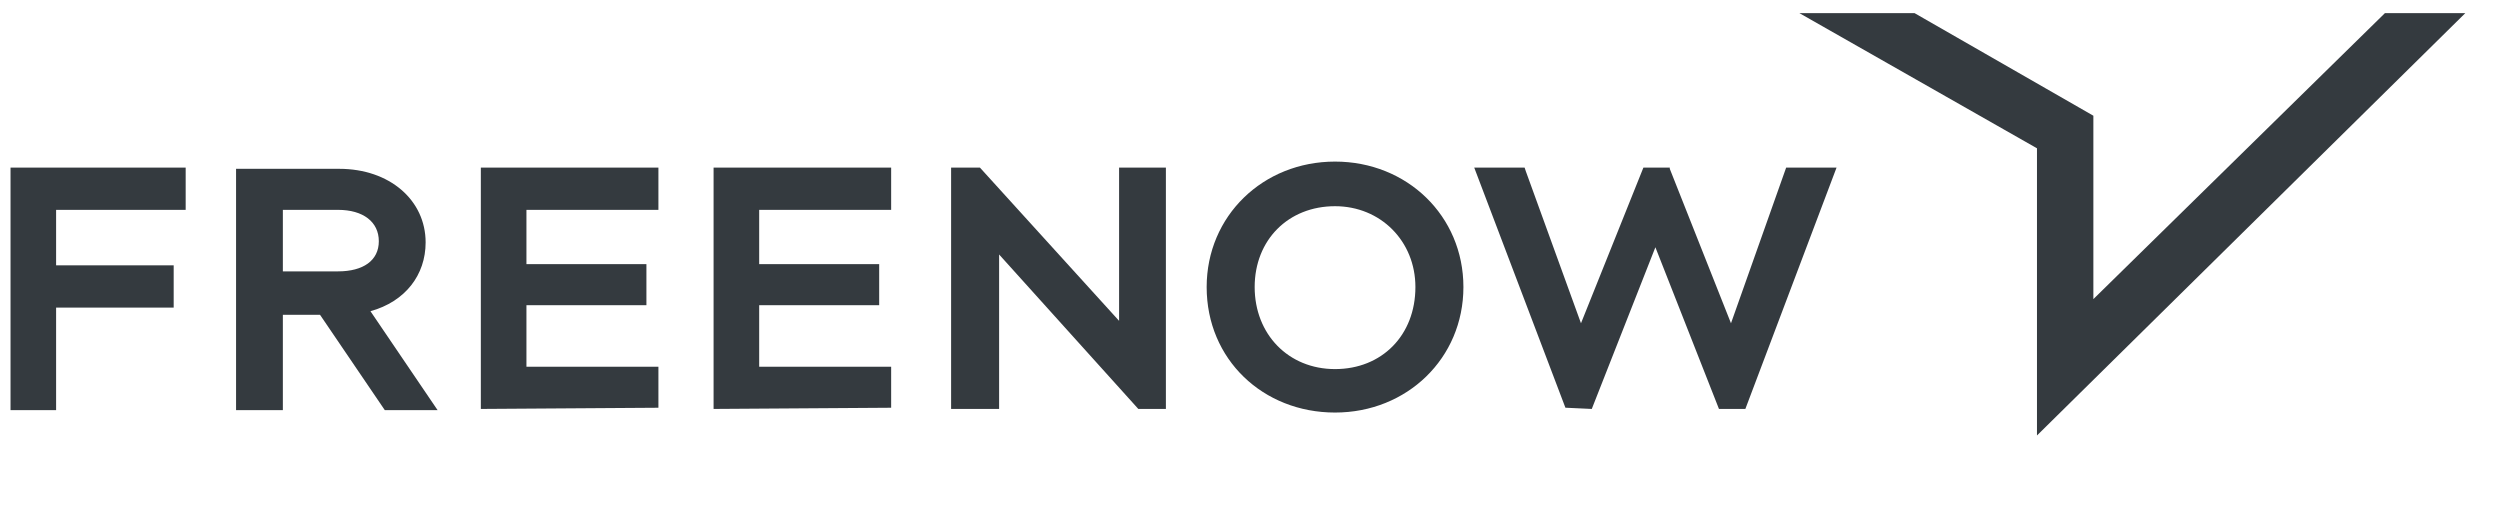
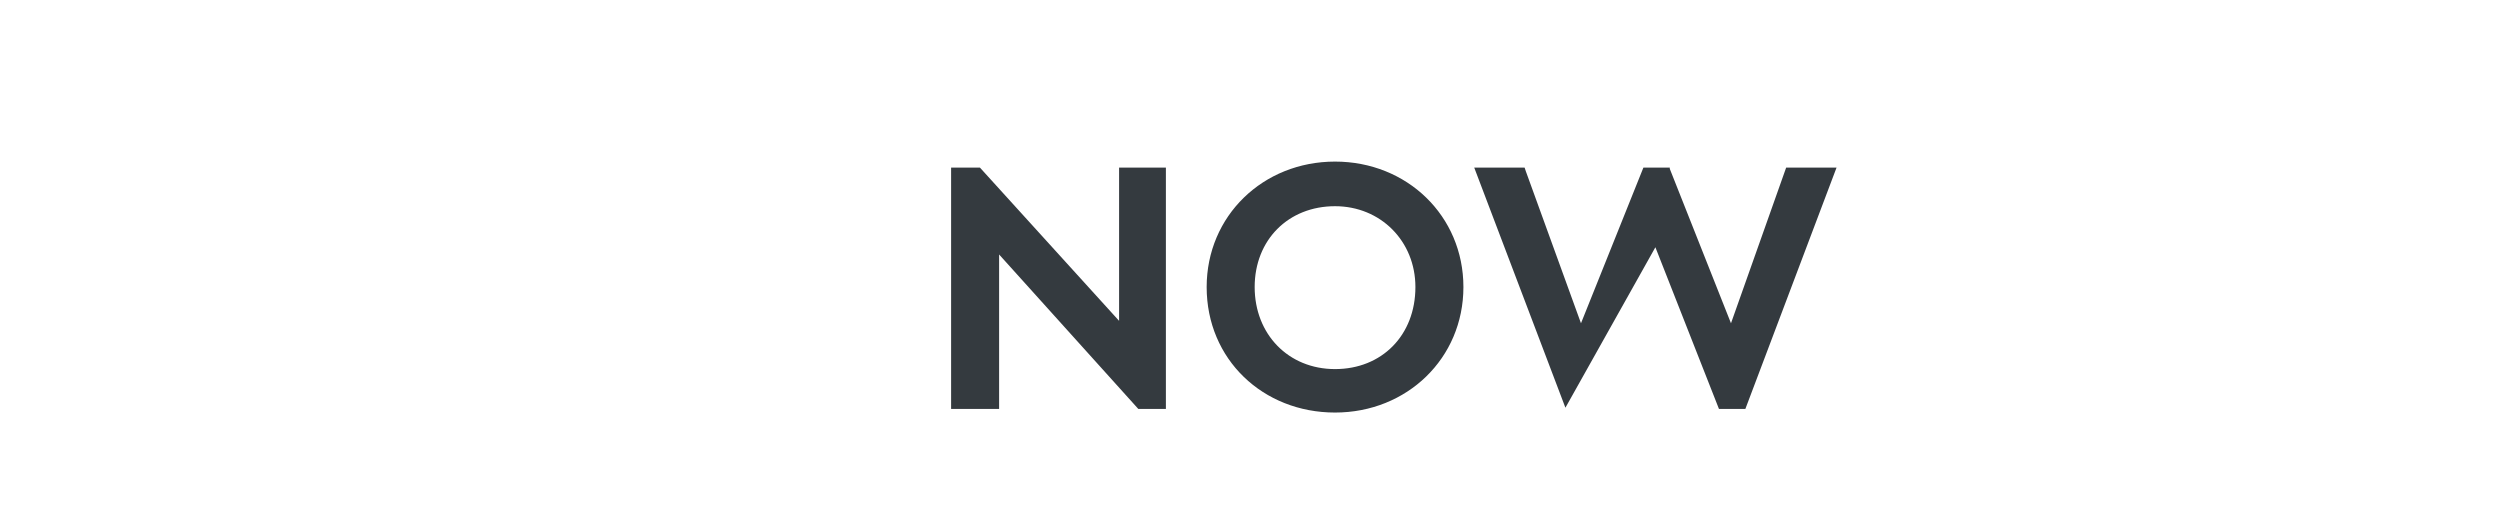
<svg xmlns="http://www.w3.org/2000/svg" width="104" height="21" viewBox="0 0 104 21" fill="none">
-   <path d="M55.538 17.162C58.532 17.162 60.878 14.903 60.878 11.942C60.878 8.981 58.532 6.722 55.538 6.722C52.543 6.722 50.197 8.981 50.197 11.942C50.197 14.953 52.543 17.162 55.538 17.162ZM55.538 8.578C57.435 8.578 58.881 10.034 58.881 11.941C58.881 13.949 57.484 15.354 55.538 15.354C53.591 15.354 52.194 13.898 52.194 11.941C52.194 9.984 53.591 8.578 55.538 8.578ZM39.566 17.011V6.971H40.764L46.554 13.347V6.971H48.501V17.011H47.353L41.563 10.586V17.011H39.566ZM65.121 16.961L61.328 6.973H63.424L63.474 7.123L65.769 13.448L68.365 6.973H69.463V7.023L72.009 13.448L74.304 6.973H76.4L72.607 17.012H71.509L68.864 10.286L66.218 17.012L65.121 16.961Z" fill="#343A3F" />
-   <path d="M84.738 18.116V6.169L74.856 0.547H79.647L87.084 4.814V12.443L99.212 0.547H102.556L84.738 18.116Z" fill="#343A3F" />
-   <path d="M20.003 17.012V6.973H27.39V8.73H21.9V10.989H26.891V12.695H21.9V15.256H27.39V16.962L20.003 17.012ZM0.438 17.012V6.973H7.724V8.73H2.334V11.038H7.225V12.796H2.334V17.062H0.438V17.012ZM15.411 12.946C16.858 12.545 17.706 11.44 17.706 10.085C17.706 8.328 16.209 7.023 14.112 7.023H9.82V17.062H11.767V13.097H13.314L16.008 17.062H18.204L15.411 12.946ZM11.767 11.34V8.73H14.062C15.11 8.73 15.759 9.232 15.759 10.035C15.759 10.838 15.11 11.289 14.062 11.289H11.767V11.34ZM29.685 17.012V6.973H37.072V8.73H31.582V10.989H36.574V12.695H31.582V15.256H37.072V16.962L29.685 17.012Z" fill="#343A3F" />
+   <path d="M55.538 17.162C58.532 17.162 60.878 14.903 60.878 11.942C60.878 8.981 58.532 6.722 55.538 6.722C52.543 6.722 50.197 8.981 50.197 11.942C50.197 14.953 52.543 17.162 55.538 17.162ZM55.538 8.578C57.435 8.578 58.881 10.034 58.881 11.941C58.881 13.949 57.484 15.354 55.538 15.354C53.591 15.354 52.194 13.898 52.194 11.941C52.194 9.984 53.591 8.578 55.538 8.578ZM39.566 17.011V6.971H40.764L46.554 13.347V6.971H48.501V17.011H47.353L41.563 10.586V17.011H39.566ZM65.121 16.961L61.328 6.973H63.424L63.474 7.123L65.769 13.448L68.365 6.973H69.463V7.023L72.009 13.448L74.304 6.973H76.4L72.607 17.012H71.509L68.864 10.286L65.121 16.961Z" fill="#343A3F" />
</svg>